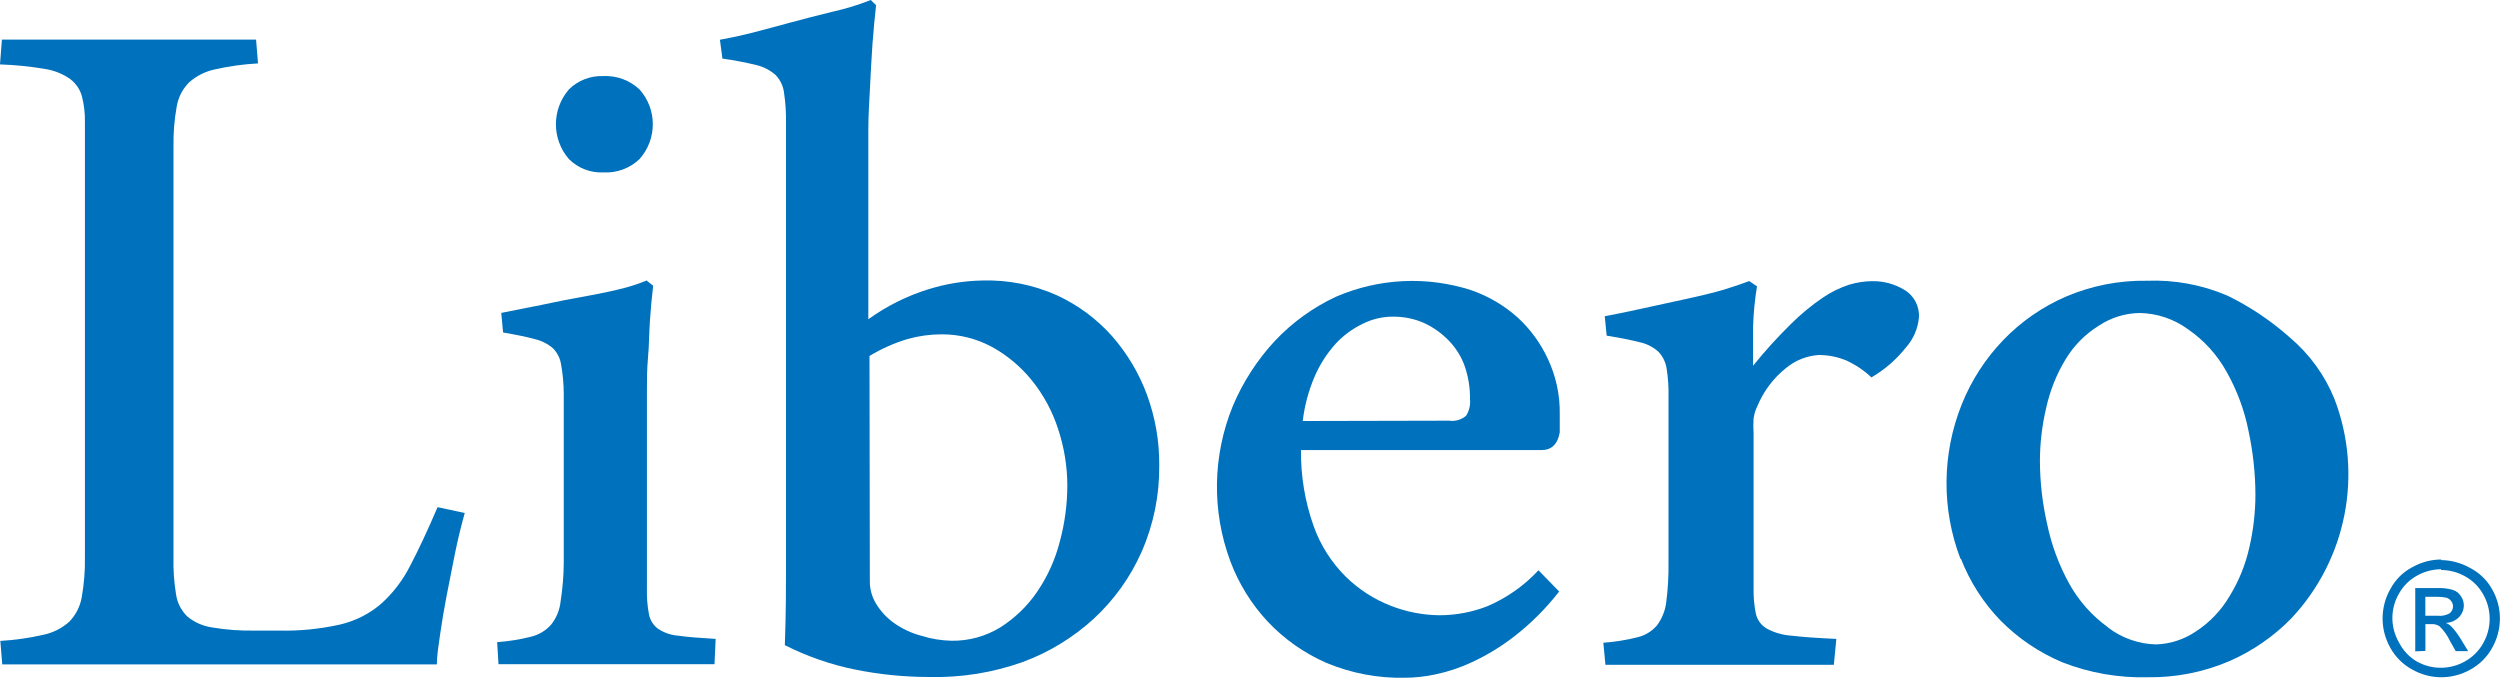
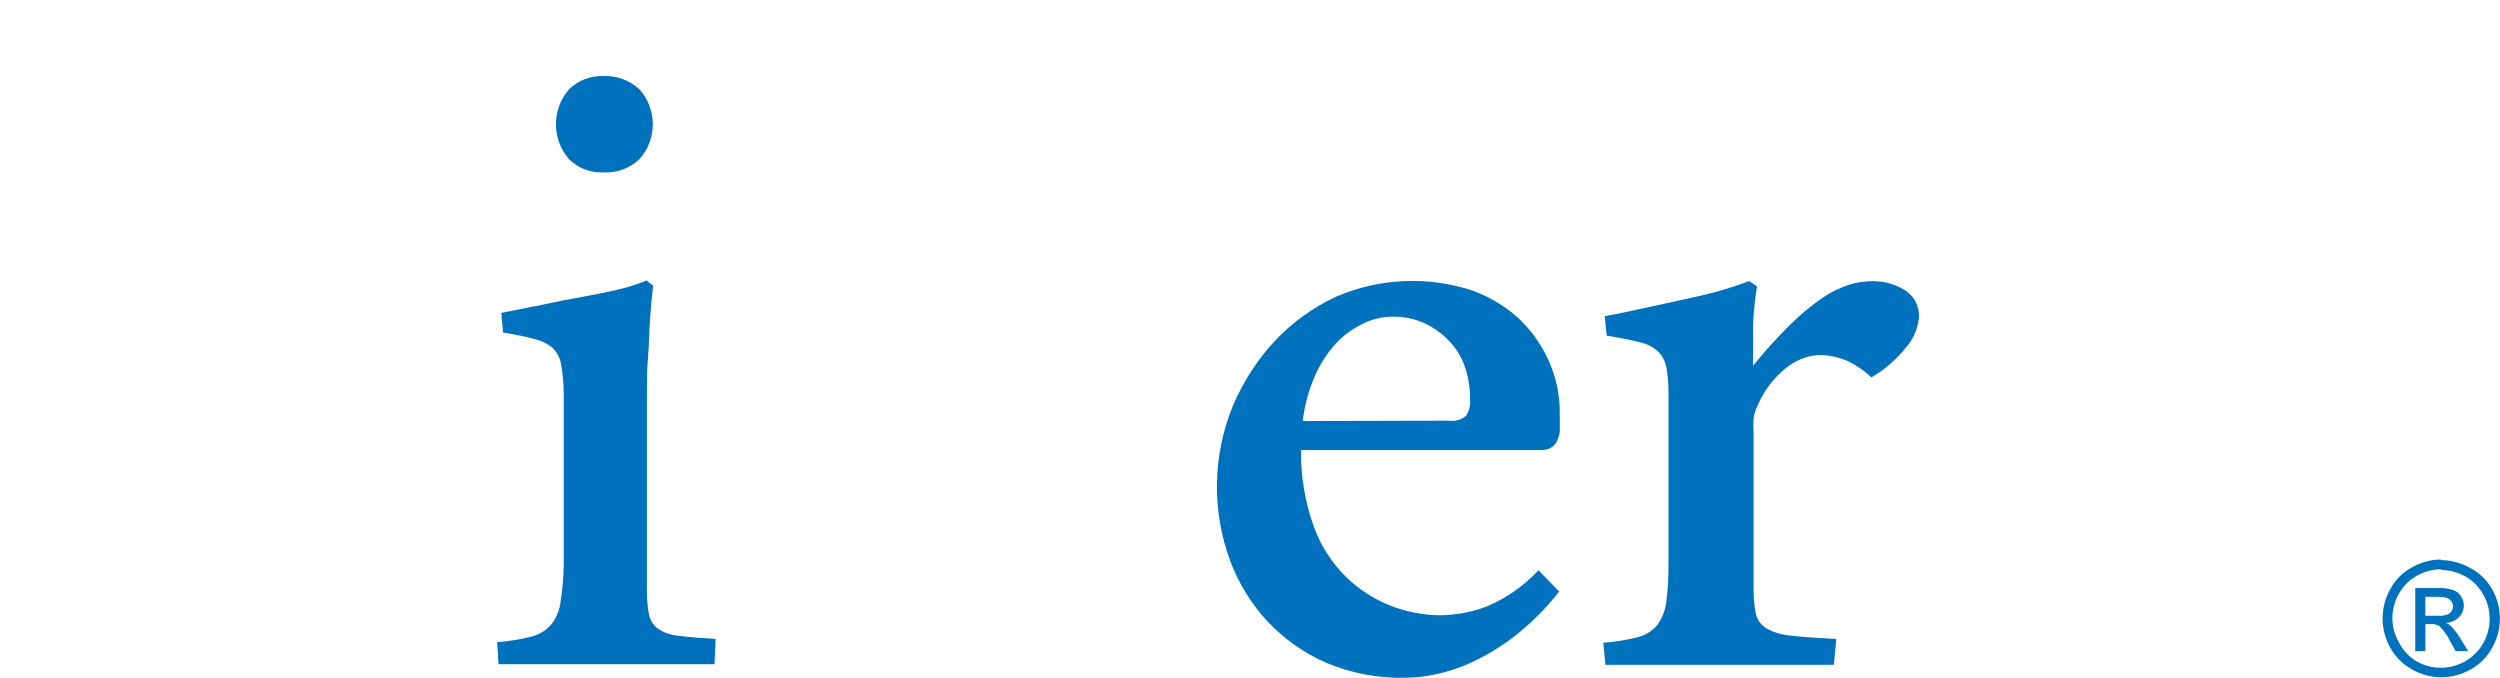
<svg xmlns="http://www.w3.org/2000/svg" id="a" viewBox="0 0 300 81.35">
  <defs>
    <style>.b{fill:#0071bc;}</style>
  </defs>
-   <path class="b" d="M30.71,4.75H.23l-.23,2.98c1.8,.06,3.6,.24,5.38,.54,1.1,.17,2.14,.58,3.05,1.22,.68,.52,1.17,1.24,1.4,2.06,.26,1.02,.38,2.07,.36,3.12v52.24c.03,1.61-.11,3.22-.39,4.81-.2,1.09-.72,2.1-1.49,2.89-.88,.78-1.94,1.32-3.09,1.56-1.7,.39-3.44,.64-5.18,.74l.23,2.82H52.42c0-.95,.18-2.13,.39-3.59s.47-3.01,.79-4.68,.65-3.35,1-5.06,.75-3.34,1.17-4.84l-3.26-.7c-1.2,2.8-2.3,5.15-3.28,7.01-.87,1.73-2.05,3.28-3.48,4.57-1.4,1.21-3.08,2.06-4.88,2.49-2.43,.55-4.92,.8-7.41,.74h-2.89c-1.72,.03-3.44-.09-5.13-.38-1.09-.16-2.11-.61-2.96-1.31-.74-.72-1.22-1.67-1.36-2.69-.24-1.48-.34-2.98-.3-4.48V17.56c-.03-1.59,.1-3.18,.38-4.75,.18-1.11,.7-2.13,1.49-2.92,.87-.78,1.94-1.32,3.09-1.56,1.7-.39,3.44-.63,5.18-.72l-.23-2.85Z" />
  <path class="b" d="M68.27,19.09c1.09,1.09,2.59,1.67,4.13,1.6,1.61,.09,3.18-.49,4.34-1.6,2.13-2.38,2.13-5.98,0-8.36-1.17-1.1-2.74-1.68-4.34-1.6-1.54-.06-3.03,.51-4.13,1.6-2.08,2.4-2.08,5.96,0,8.36m17.63,57.58c-1.92-.11-3.43-.23-4.52-.39-.88-.06-1.73-.36-2.46-.86-.57-.44-.95-1.08-1.06-1.79-.18-.99-.26-1.99-.23-3v-23.66c0-1.27,0-2.64,.13-4.05s.13-2.91,.23-4.41,.23-2.92,.39-4.22l-.79-.63c-.82,.34-1.67,.63-2.53,.86-1.13,.3-2.67,.65-4.65,1s-3.8,.72-5.38,1.06l-4.88,.97,.22,2.35c1.56,.27,2.82,.52,3.78,.79,.81,.18,1.56,.56,2.19,1.09,.53,.53,.88,1.21,.99,1.96,.21,1.15,.31,2.32,.32,3.5v20.23c0,1.58-.14,3.16-.38,4.72-.11,1.01-.5,1.97-1.13,2.76-.63,.72-1.46,1.22-2.39,1.45-1.34,.34-2.71,.56-4.09,.66l.16,2.65h25.92l.14-3.05Z" />
-   <path class="b" d="M104.35,42.71c1.43-.87,2.97-1.55,4.57-2.03,1.33-.37,2.7-.56,4.07-.56,2.1-.01,4.16,.5,6.01,1.49,1.85,1.01,3.48,2.38,4.81,4.02,1.42,1.75,2.49,3.75,3.18,5.9,.72,2.19,1.09,4.48,1.09,6.78-.01,2.25-.31,4.5-.9,6.67-.55,2.17-1.48,4.22-2.74,6.06-1.16,1.7-2.67,3.15-4.41,4.25-1.76,1.08-3.79,1.63-5.85,1.6-1.22-.03-2.43-.22-3.59-.59-1.2-.31-2.33-.84-3.34-1.56-.84-.61-1.56-1.37-2.1-2.26-.5-.81-.77-1.74-.77-2.69l-.04-27.09Zm.14-42.71c-1.48,.59-3,1.05-4.56,1.4-1.96,.47-3.59,.91-5.17,1.33s-2.94,.81-4.41,1.18-2.78,.65-3.96,.86l.3,2.26c1.36,.19,2.72,.45,4.05,.77,.86,.2,1.65,.61,2.31,1.18,.59,.6,.95,1.37,1.04,2.21,.18,1.19,.25,2.39,.23,3.59v53.81c0,1.92,0,4.86-.14,8.83,2.66,1.34,5.48,2.33,8.4,2.92,2.95,.6,5.96,.9,8.97,.9,3.8,.09,7.58-.52,11.16-1.79,3.17-1.17,6.07-2.94,8.56-5.22,2.44-2.26,4.4-5,5.74-8.05,1.43-3.27,2.14-6.8,2.1-10.37,.02-2.88-.48-5.73-1.47-8.43-.95-2.58-2.37-4.96-4.18-7.03-1.84-2.07-4.09-3.74-6.6-4.9-2.82-1.27-5.88-1.88-8.97-1.79-2.21,.04-4.4,.4-6.51,1.06-2.57,.8-4.99,2.01-7.18,3.59V15.46c0-1.56,.11-3.21,.2-4.97s.18-3.59,.3-5.26,.29-3.32,.43-4.61l-.65-.63Z" />
  <path class="b" d="M156.33,50.51c.22-1.86,.71-3.67,1.45-5.38,.62-1.42,1.46-2.73,2.49-3.87,.92-1,2.02-1.81,3.25-2.4,1.11-.56,2.34-.86,3.59-.86,1.31-.02,2.61,.24,3.8,.77,1.11,.52,2.11,1.23,2.96,2.12,.86,.89,1.52,1.95,1.92,3.12,.42,1.25,.63,2.57,.61,3.89,.07,.7-.09,1.4-.47,1.99-.56,.48-1.3,.7-2.03,.59l-17.58,.04Zm28.27,17.94c-1.71,1.84-3.79,3.3-6.1,4.29-1.84,.72-3.8,1.09-5.78,1.09-1.99-.02-3.96-.41-5.81-1.13-2.01-.78-3.84-1.96-5.38-3.46-1.74-1.72-3.07-3.8-3.89-6.1-1.04-2.93-1.56-6.02-1.52-9.13h28.86c1.2,0,1.94-.7,2.19-2.12v-2.19c.04-2.29-.45-4.55-1.42-6.62-.87-1.89-2.11-3.58-3.64-4.99-1.61-1.43-3.48-2.54-5.51-3.25-5.34-1.74-11.13-1.46-16.29,.77-2.74,1.28-5.22,3.07-7.3,5.27-2.14,2.3-3.86,4.96-5.08,7.86-2.42,5.94-2.53,12.57-.3,18.58,1.01,2.71,2.55,5.19,4.52,7.3,1.98,2.09,4.36,3.76,7,4.92,2.99,1.25,6.21,1.86,9.45,1.79,1.21-.01,2.41-.14,3.59-.39,1.54-.32,3.04-.82,4.47-1.49,1.8-.84,3.49-1.87,5.06-3.09,2.01-1.56,3.82-3.37,5.38-5.38l-2.49-2.55Z" />
  <path class="b" d="M220.35,76.67c-2.3-.11-4.09-.23-5.38-.39-1.04-.07-2.06-.36-2.98-.86-.66-.4-1.13-1.04-1.29-1.79-.2-.99-.29-1.99-.27-3v-18.62c-.04-.6-.04-1.2,0-1.79,.07-.53,.23-1.04,.47-1.52,.74-1.78,1.92-3.34,3.43-4.54,1.11-.92,2.48-1.46,3.91-1.56,1.14,0,2.27,.22,3.32,.66,1.11,.51,2.13,1.19,3.01,2.03,1.59-.93,3-2.15,4.14-3.59,.89-1,1.44-2.26,1.56-3.59,.09-1.37-.6-2.67-1.79-3.35-1.13-.68-2.43-1.03-3.75-1.02-.97,0-1.93,.15-2.85,.43-1.12,.37-2.18,.89-3.16,1.56-1.35,.92-2.62,1.97-3.78,3.12-1.62,1.59-3.15,3.27-4.57,5.04v-4.74c.05-1.6,.21-3.2,.47-4.79l-.93-.63c-.79,.3-1.79,.64-3.01,1.02-1.22,.36-2.82,.75-4.77,1.17l-5.18,1.13c-1.51,.34-2.96,.63-4.38,.9l.23,2.33c1.67,.27,3,.54,3.98,.79,.83,.18,1.59,.57,2.22,1.13,.52,.55,.87,1.24,.99,1.99,.18,1.14,.26,2.29,.23,3.44v19.91c.02,1.58-.07,3.15-.27,4.72-.12,1-.5,1.95-1.09,2.76-.61,.72-1.43,1.23-2.35,1.45-1.35,.34-2.72,.56-4.11,.66l.25,2.65h27.41l.3-3.12Z" />
-   <path class="b" d="M252.95,75.27c-1.92-1.38-3.5-3.17-4.65-5.24-1.24-2.25-2.13-4.66-2.65-7.18-.56-2.46-.85-4.97-.86-7.5,0-2.16,.26-4.31,.75-6.4,.45-2.04,1.22-3.99,2.3-5.78,.99-1.67,2.37-3.07,4.02-4.09,1.45-.96,3.14-1.49,4.88-1.52,2.1,.03,4.14,.72,5.83,1.96,1.92,1.32,3.5,3.07,4.63,5.11,1.24,2.2,2.13,4.59,2.62,7.07,.54,2.51,.82,5.07,.83,7.64,0,2.16-.25,4.3-.74,6.4-.46,2.04-1.25,3.99-2.35,5.78-1,1.71-2.39,3.17-4.05,4.25-1.42,.97-3.09,1.51-4.81,1.56-2.08-.06-4.09-.77-5.74-2.03m-17.65-8.25c1.08,2.77,2.7,5.3,4.77,7.43,2.12,2.14,4.64,3.84,7.41,5,3.25,1.27,6.72,1.88,10.21,1.79,3.36,.05,6.7-.6,9.79-1.92,2.81-1.22,5.36-2.98,7.5-5.18,6.6-7.05,8.6-17.26,5.15-26.28-1.16-2.87-3.01-5.41-5.38-7.41-2.25-2-4.76-3.68-7.46-5-3.05-1.31-6.35-1.92-9.67-1.79-3.35-.06-6.68,.6-9.76,1.92-2.8,1.22-5.34,2.98-7.46,5.18-2.15,2.23-3.85,4.86-5,7.73-2.38,5.94-2.44,12.55-.16,18.53" />
  <path class="b" d="M292.91,67.21c1.21,.01,2.39,.33,3.44,.91,1.14,.57,2.09,1.48,2.71,2.6,.62,1.09,.95,2.33,.93,3.59-.02,1.2-.34,2.38-.93,3.43-.6,1.1-1.51,2-2.6,2.6-2.17,1.24-4.83,1.24-7,0-1.1-.6-2.01-1.5-2.62-2.6-.6-1.07-.93-2.27-.93-3.5,0-1.26,.32-2.5,.95-3.59,.6-1.11,1.52-2.02,2.64-2.6,1.06-.59,2.25-.91,3.46-.91m0,1.17c-1.01,0-2,.26-2.89,.75-.92,.5-1.68,1.25-2.19,2.17-1.06,1.81-1.06,4.05,0,5.87,.47,.93,1.2,1.72,2.1,2.26,1.81,1.03,4.02,1.03,5.83,0,.91-.51,1.66-1.26,2.17-2.17,1.04-1.82,1.04-4.05,0-5.87-.51-.92-1.27-1.67-2.19-2.17-.88-.49-1.87-.75-2.87-.75m-3.09,9.76v-7.59h2.6c.65-.03,1.29,.04,1.92,.22,.39,.13,.73,.39,.95,.74,.23,.32,.35,.7,.36,1.09,0,.54-.21,1.07-.59,1.45-.42,.42-.98,.66-1.58,.68,.24,.09,.46,.23,.65,.41,.43,.45,.81,.95,1.13,1.49l.91,1.49h-1.49l-.68-1.2c-.31-.67-.74-1.28-1.27-1.79-.28-.19-.63-.28-.97-.25h-.72v3.21l-1.22,.05Zm1.22-4.27h1.47c.5,.06,1.01-.05,1.45-.3,.25-.21,.4-.52,.39-.84,0-.21-.07-.42-.2-.59-.13-.19-.31-.33-.52-.41-.4-.1-.81-.14-1.22-.13h-1.38v2.28Z" />
</svg>